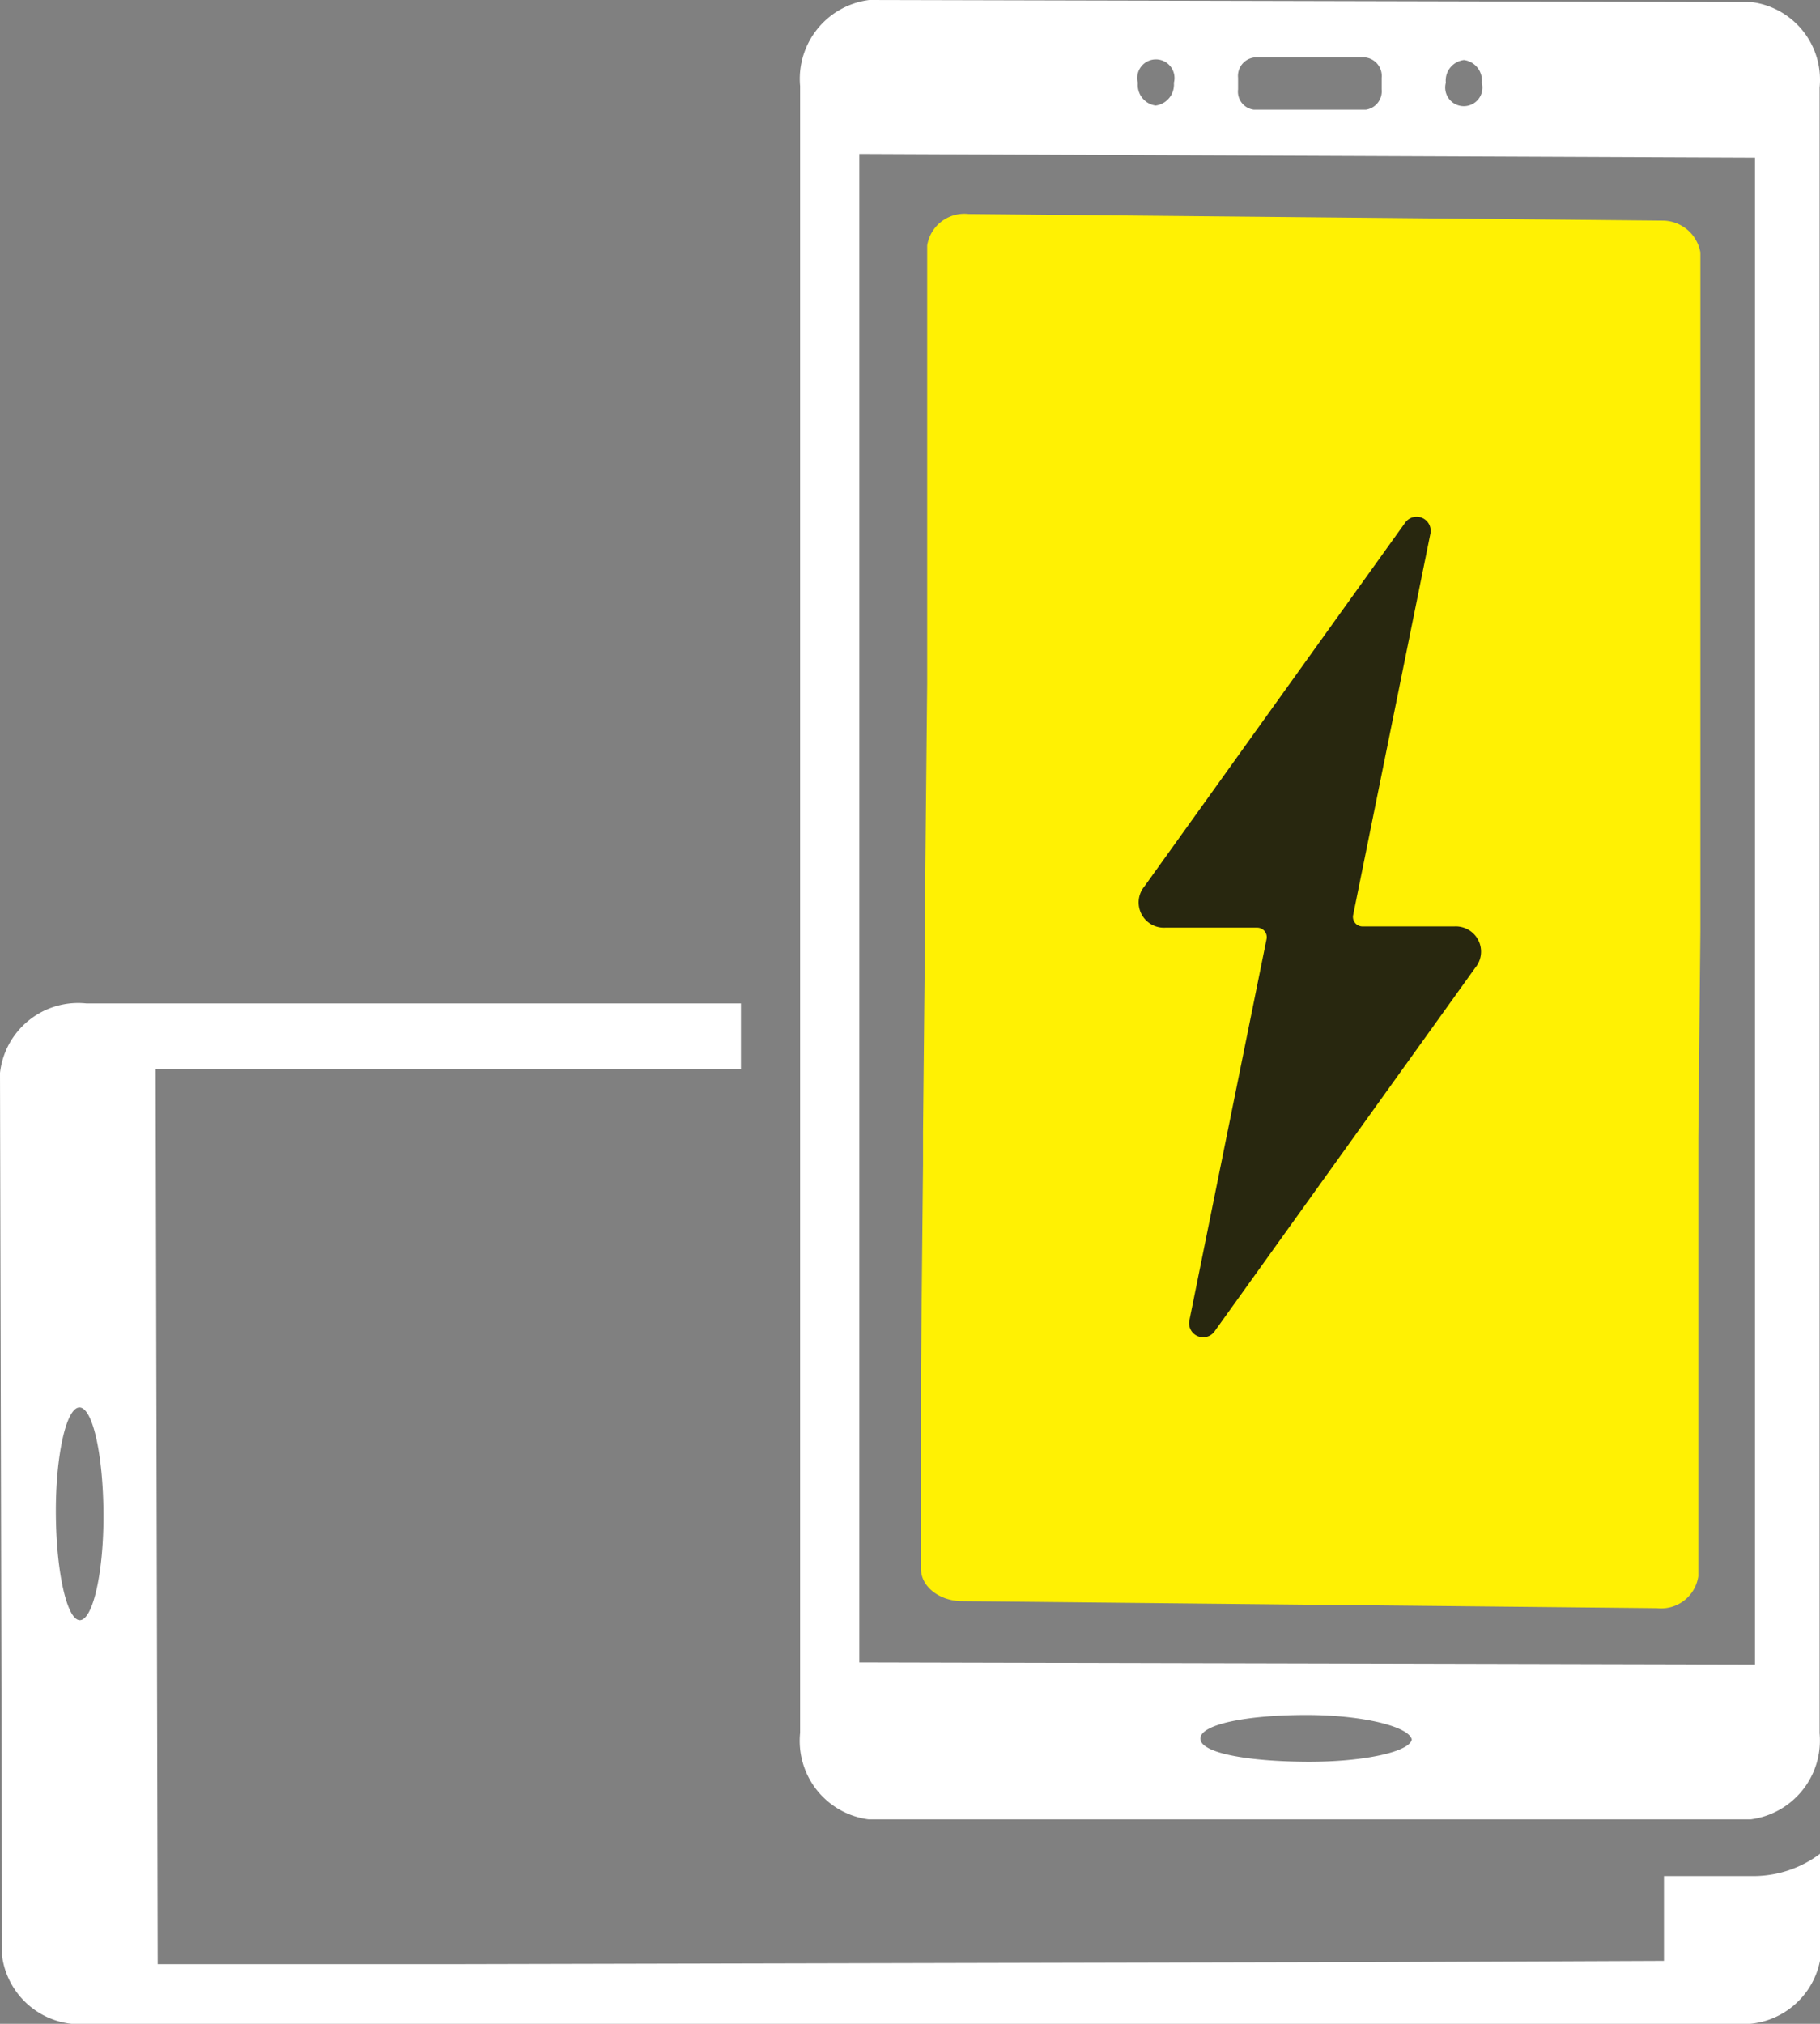
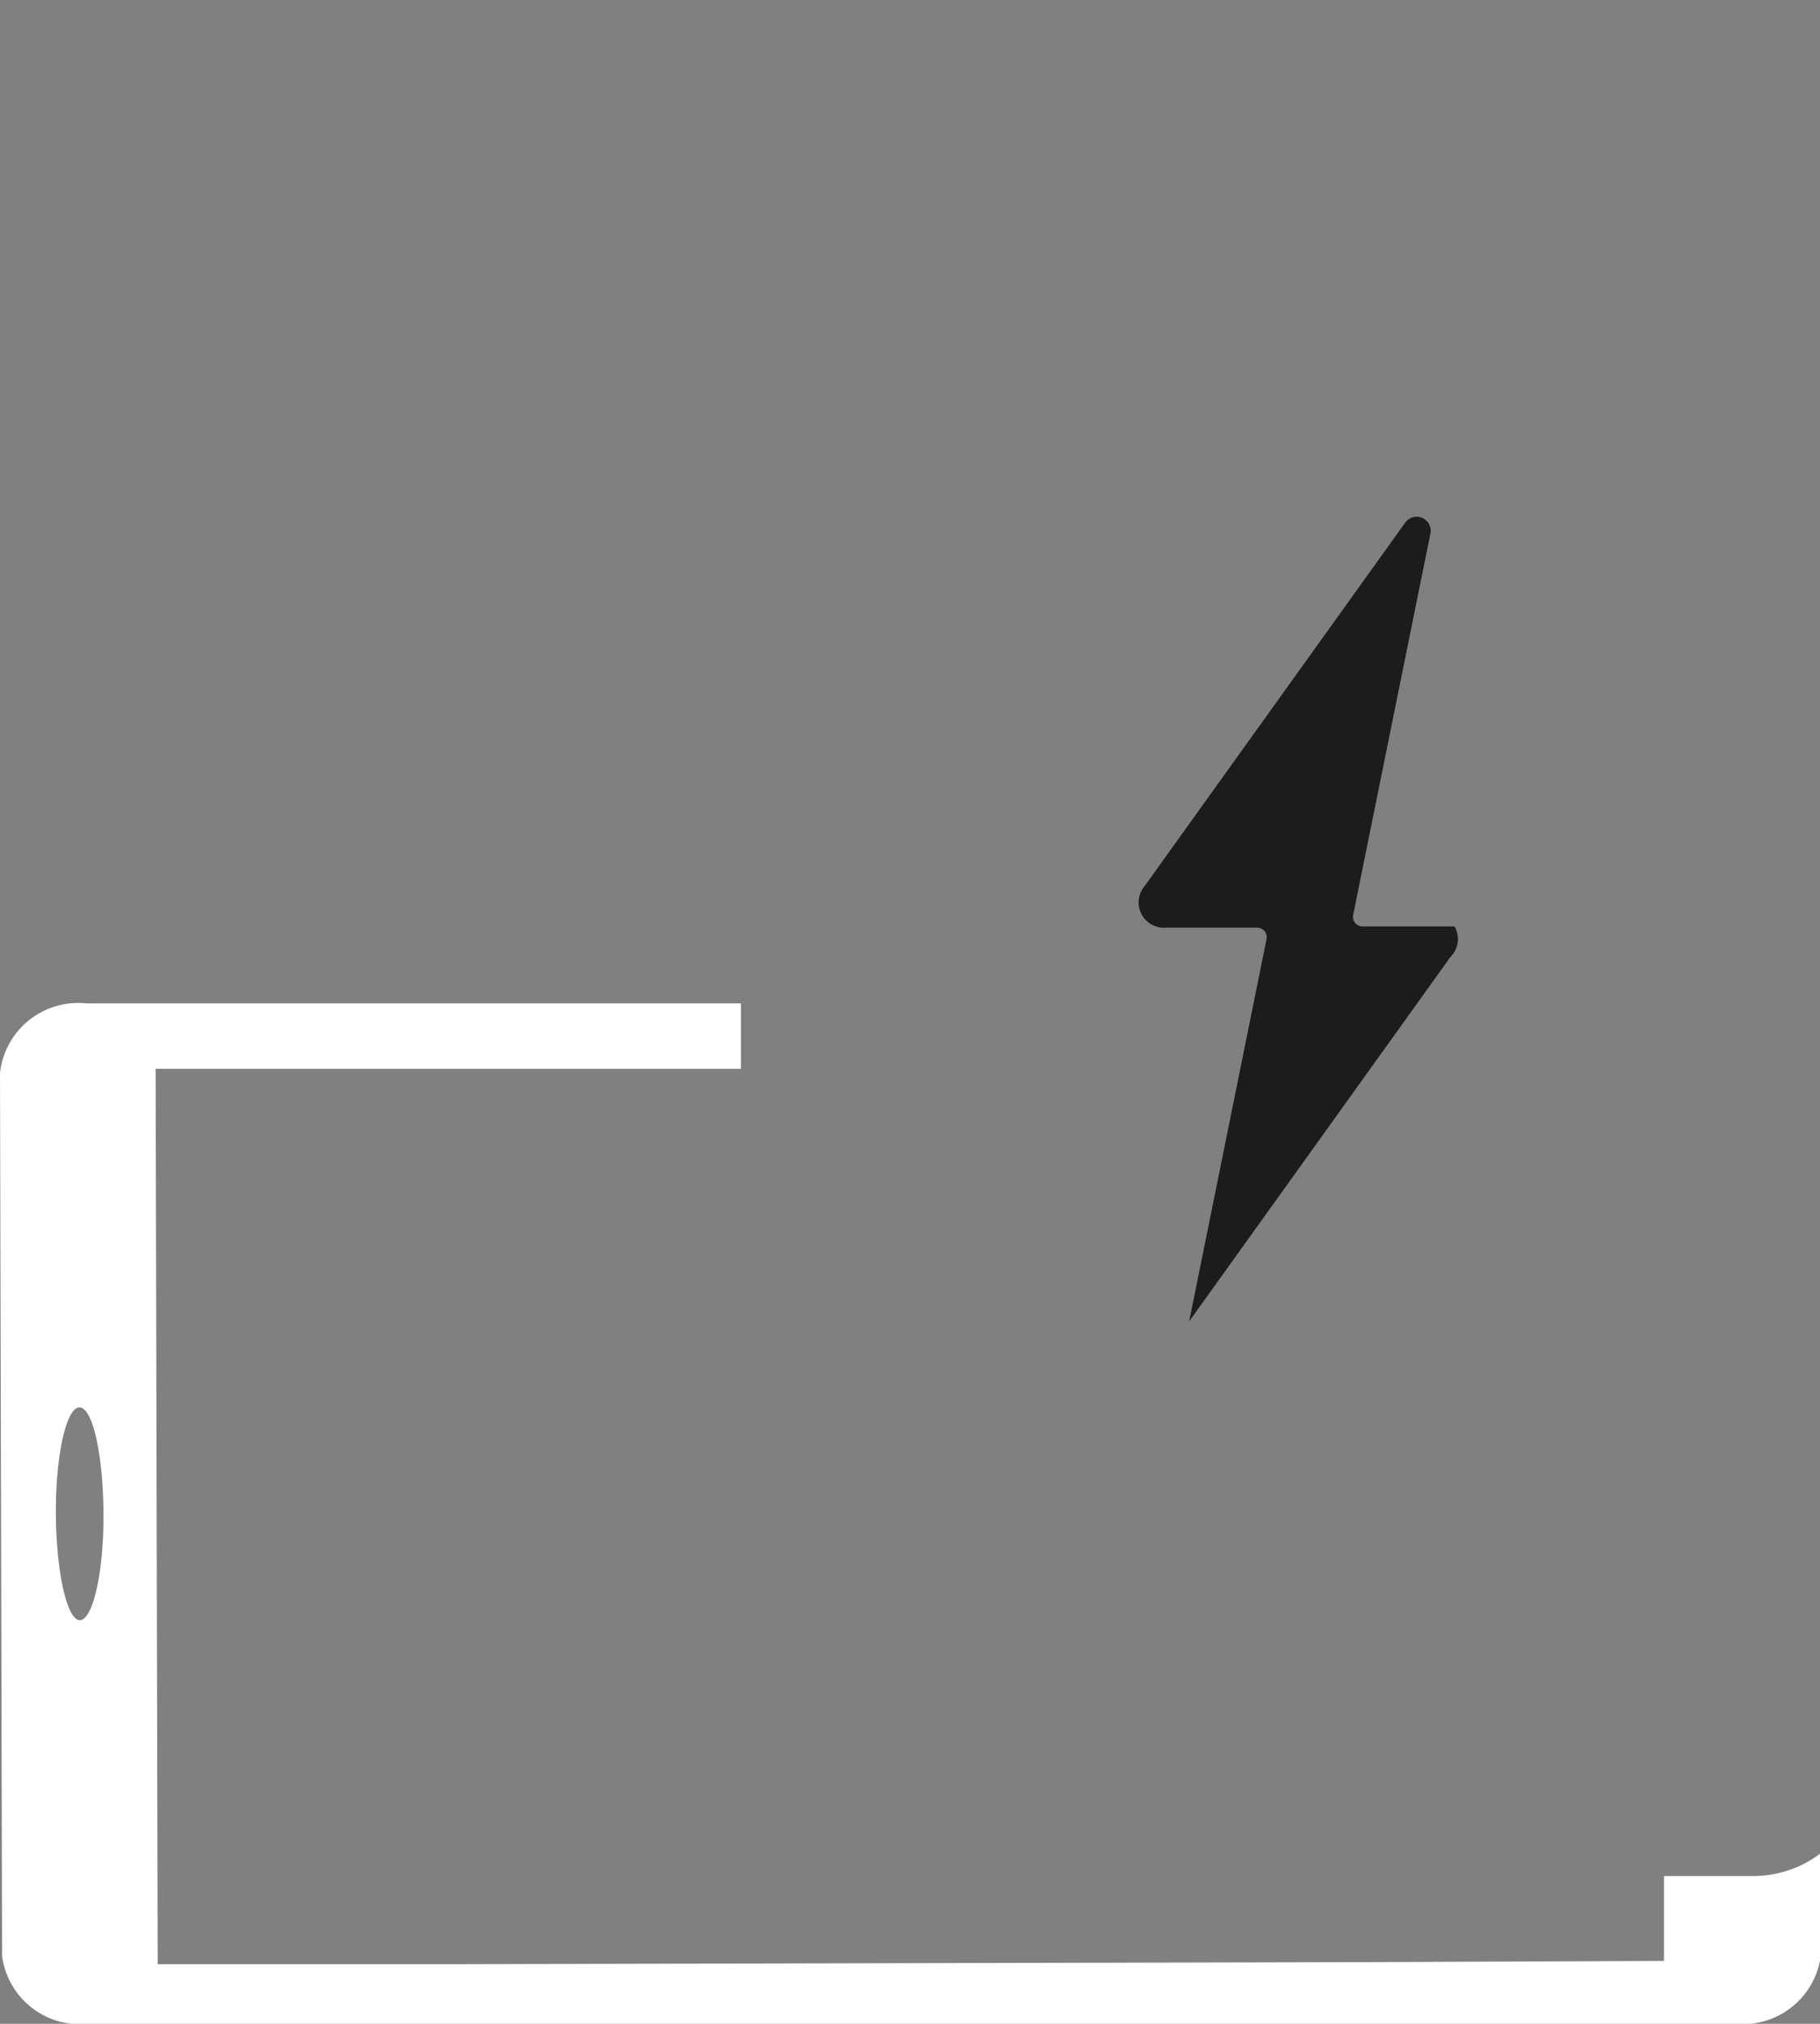
<svg xmlns="http://www.w3.org/2000/svg" viewBox="0 0 43.97 48.89">
  <rect x="0" y="0" width="43.97" height="48.89" fill="#808080" stroke="none" />
  <defs>
    <style>.cls-1{fill:#fff;}.cls-2{fill:#fff103;}.cls-3{opacity:0.9;}.cls-4{fill:#111;}</style>
  </defs>
  <g id="Layer_2" data-name="Layer 2">
    <g id="Layer_1-2" data-name="Layer 1">
-       <rect class="cls-1" x="23.78" y="6.79" width="14.64" height="30.39" />
-       <path class="cls-2" d="M40.18,5.33,23.4,5.17a.91.91,0,0,0-1,.76l0,4v.79l0,5v.79l-.05,5v.8l-.05,5v.8l-.05,5v.79l0,4c0,.43.45.78,1,.78l16.78.17a.91.91,0,0,0,1-.77l0-4v-.8l0-5v-.8l.05-5v-.79l0-5v-.79l0-5V10.1l0-4A.93.93,0,0,0,40.18,5.33Z" />
-       <path class="cls-1" d="M19.33,2.08l0,8.89,0,22,0,8.89a1.91,1.91,0,0,0,1.65,2.09l21.32,0a1.92,1.92,0,0,0,1.66-2.08l0-19.28,0-11.58,0-8.89A1.89,1.89,0,0,0,42.31.05L21,0A1.92,1.92,0,0,0,19.33,2.08ZM27.49,2a.45.45,0,1,1,.87,0,.51.51,0,0,1-.44.55A.5.5,0,0,1,27.49,2Zm6.62,40c0,.31-1.15.57-2.56.56S29,42.35,29,42s1.15-.57,2.56-.57S34.11,41.73,34.11,42.05ZM42.4,3.81l0,7.21,0,11.59,0,17.6-21.64-.05,0-7.22,0-22,0-7.22ZM35.8,2a.45.45,0,1,1-.87,0,.5.5,0,0,1,.44-.55A.5.5,0,0,1,35.8,2ZM33,1.39a.45.45,0,0,1,.38.49v.28a.45.45,0,0,1-.38.49H30.29a.44.44,0,0,1-.38-.49V1.88a.45.45,0,0,1,.38-.49Z" />
      <path class="cls-1" d="M2.14,48.89l8.89,0,22,0,8.9,0A1.9,1.9,0,0,0,44,47.15V44.76a2.69,2.69,0,0,1-1.65.56H40.2v2.05L33,47.4l-22,.05H3.81L3.76,25.82l14.14,0V24.24l-15.81,0A1.9,1.9,0,0,0,0,25.92L.05,47.25A1.9,1.9,0,0,0,2.14,48.89Zm-.21-9.75c-.31,0-.57-1.15-.58-2.56S1.6,34,1.92,34s.57,1.14.58,2.55S2.25,39.13,1.93,39.14Z" />
      <g class="cls-3">
-         <path class="cls-4" d="M35.14,22.38H32.92a.23.23,0,0,1-.23-.27l1.87-9.23a.34.34,0,0,0-.6-.27l-6.31,8.8a.61.61,0,0,0,.5,1h2.22a.23.23,0,0,1,.23.27l-1.87,9.24a.34.34,0,0,0,.6.26l6.31-8.8A.61.61,0,0,0,35.14,22.38Z" />
+         <path class="cls-4" d="M35.14,22.38H32.92a.23.23,0,0,1-.23-.27l1.87-9.23a.34.34,0,0,0-.6-.27l-6.31,8.8a.61.61,0,0,0,.5,1h2.22a.23.23,0,0,1,.23.27l-1.87,9.24l6.31-8.8A.61.61,0,0,0,35.14,22.38Z" />
      </g>
    </g>
  </g>
</svg>